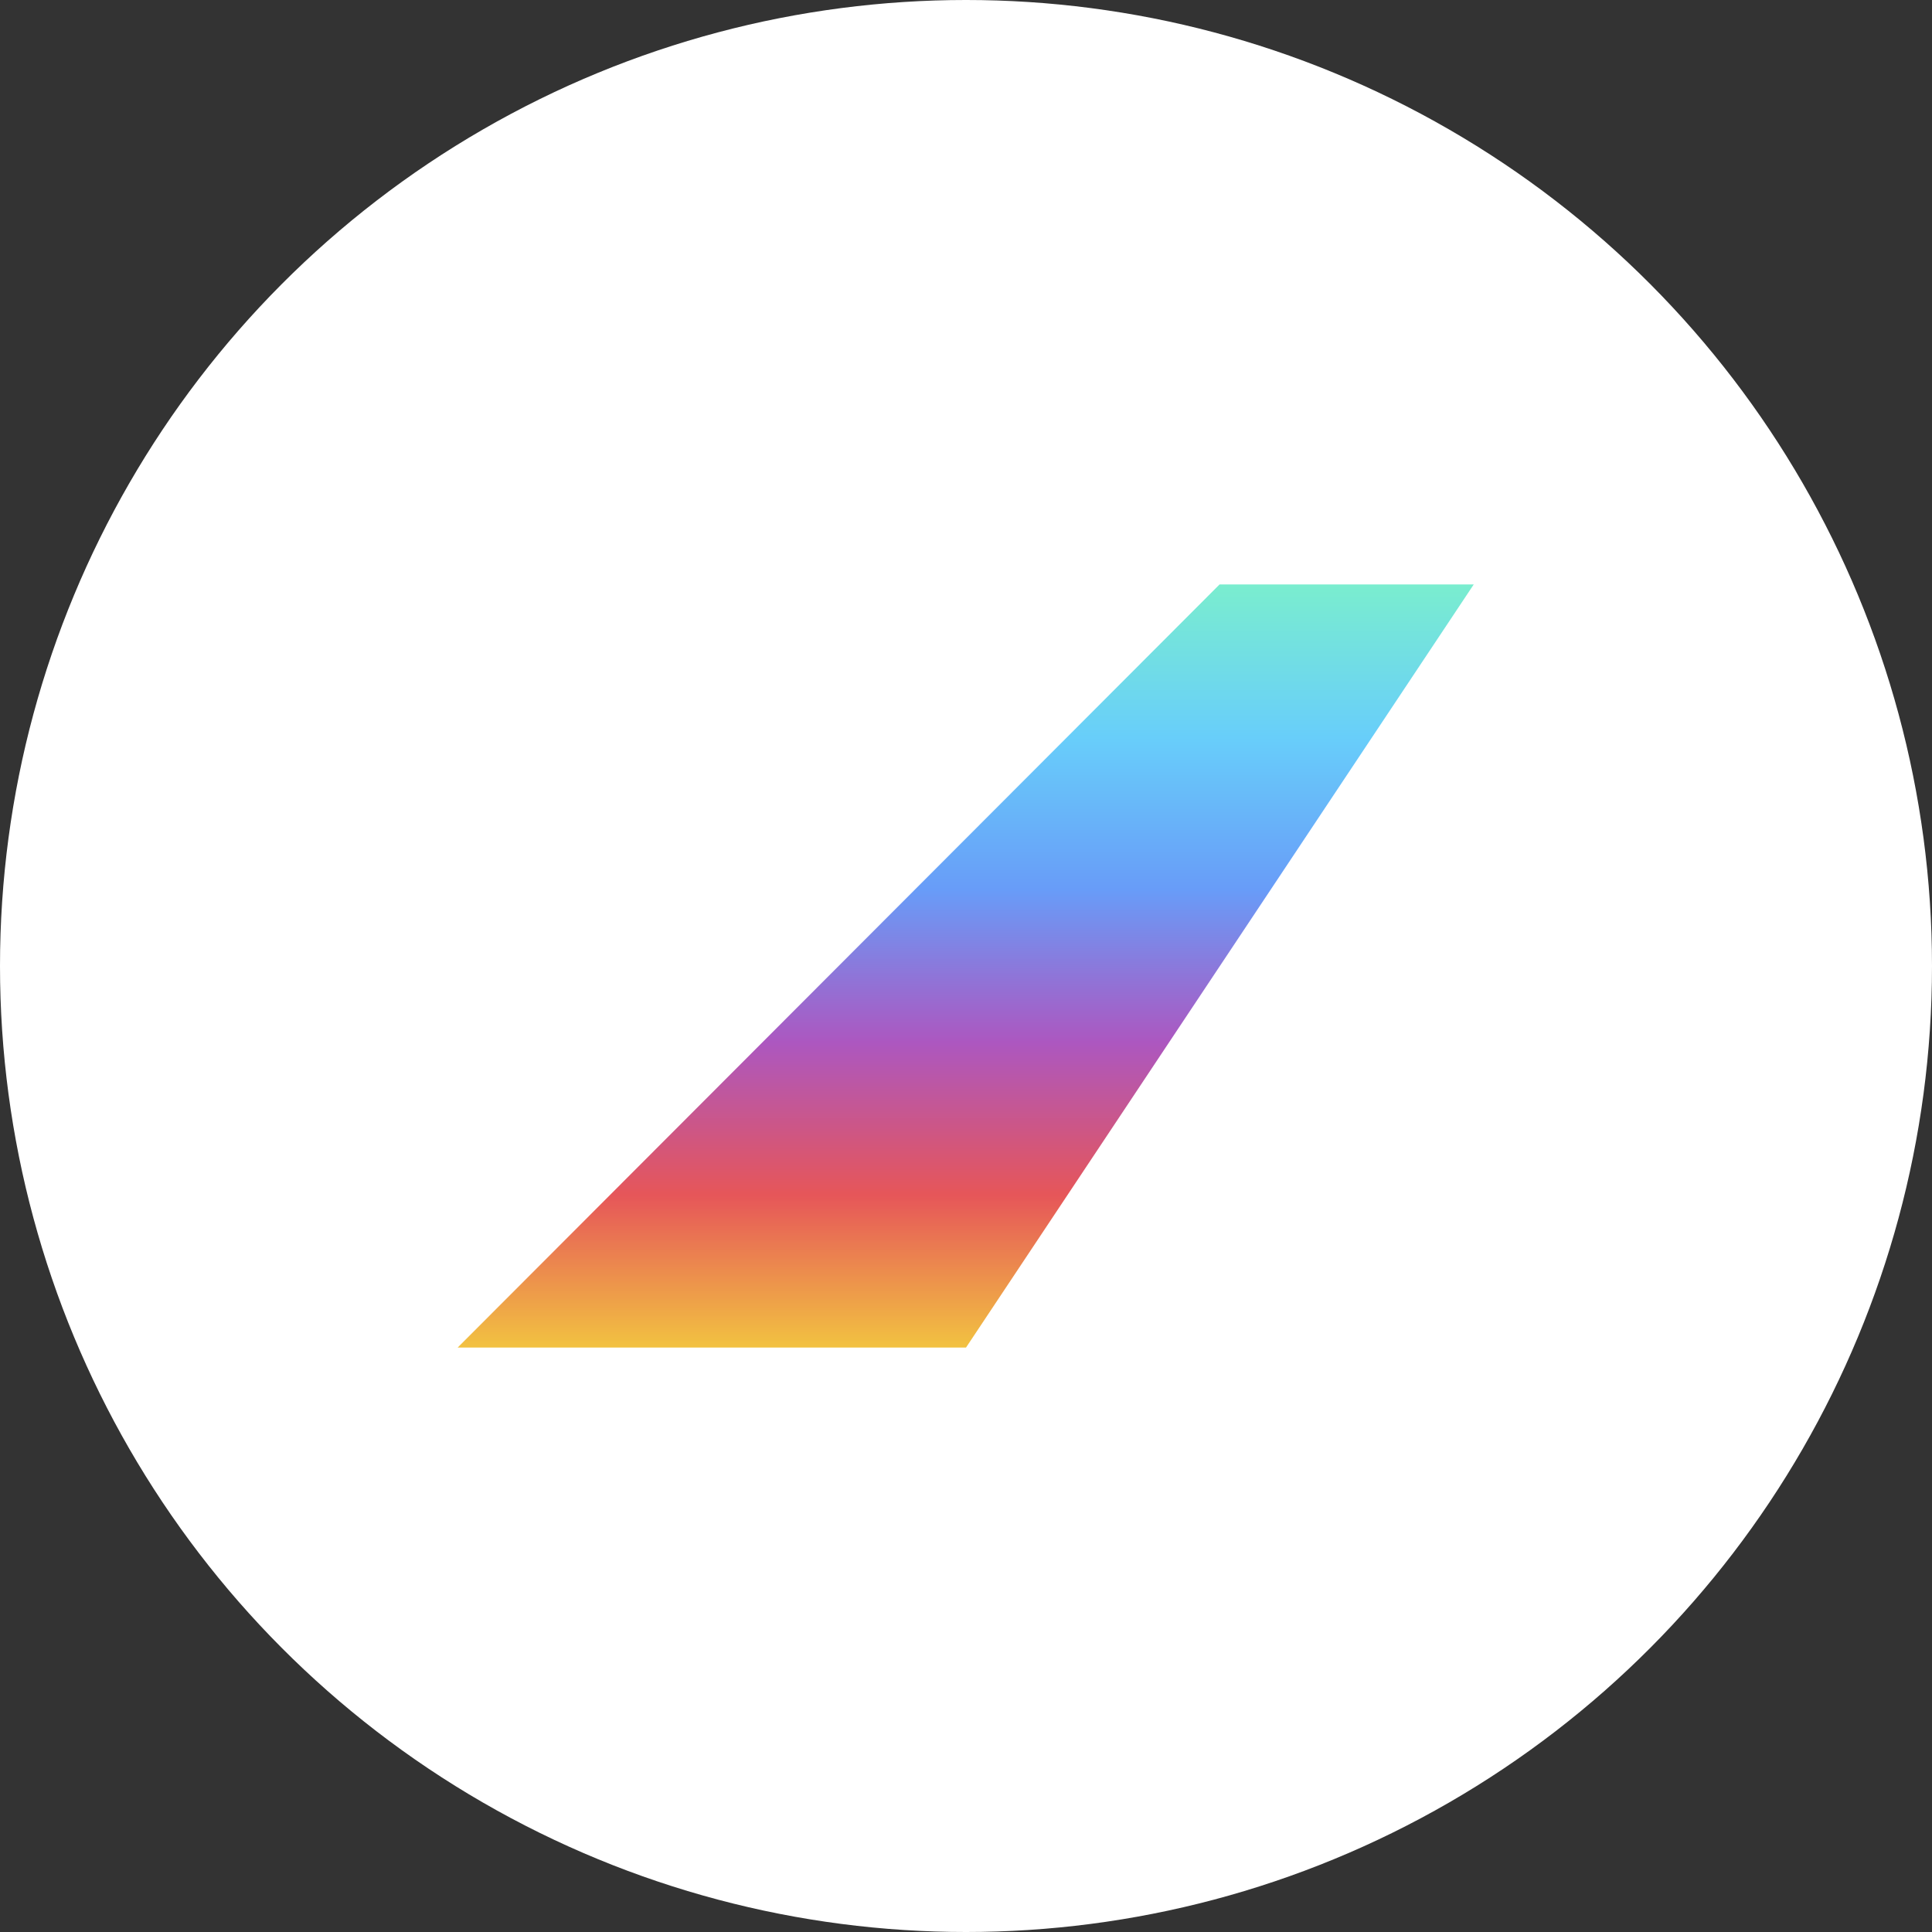
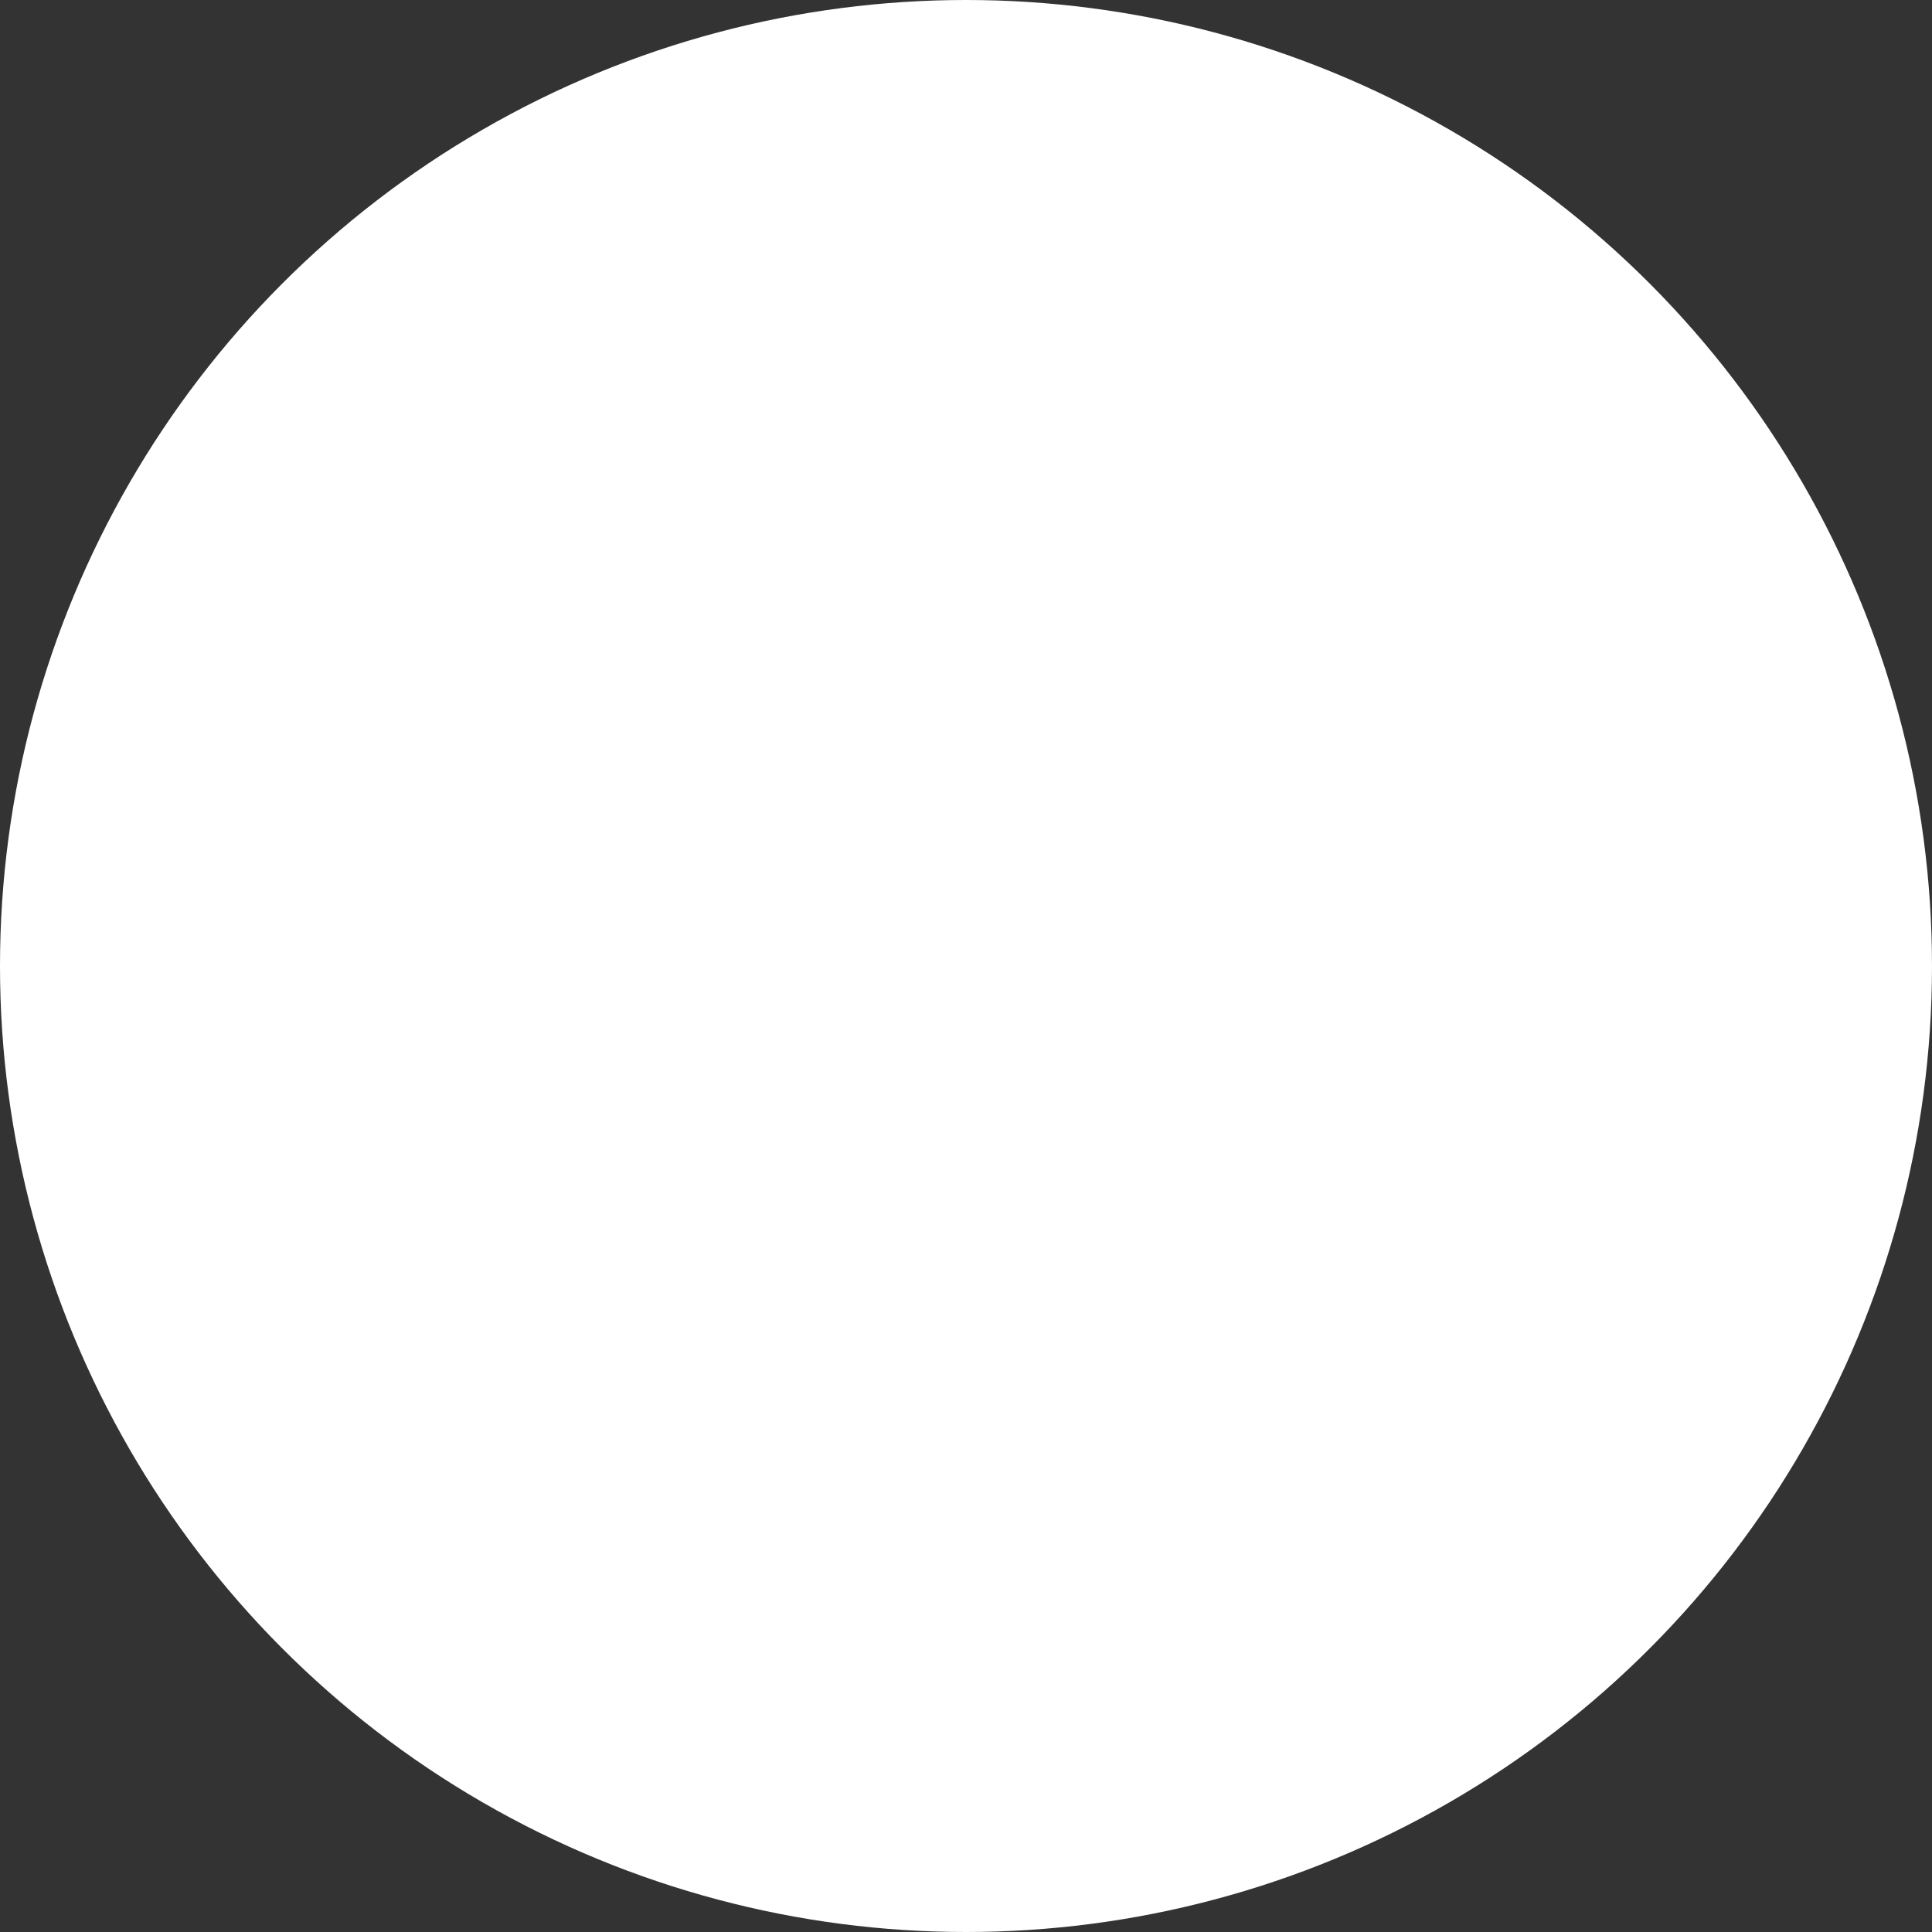
<svg xmlns="http://www.w3.org/2000/svg" fill="none" viewBox="0 0 32 32">
  <rect x="0" y="0" width="32" height="32" fill="#333333" stroke="none" />
  <circle cx="16" cy="16" r="16" fill="#fff" />
-   <path fill="url(#b)" d="M16 22.32H7.58L20.2 9.68h4.21L16 22.32Z" />
  <defs>
    <linearGradient id="b" x1="16" x2="16" y1="9.68" y2="22.32" gradientUnits="userSpaceOnUse">
      <stop stop-color="#7AEDCF" />
      <stop offset=".2" stop-color="#68CEFA" />
      <stop offset=".4" stop-color="#689CF8" />
      <stop offset=".6" stop-color="#AC57C0" />
      <stop offset=".8" stop-color="#E65659" />
      <stop offset="1" stop-color="#F2C241" />
    </linearGradient>
  </defs>
</svg>